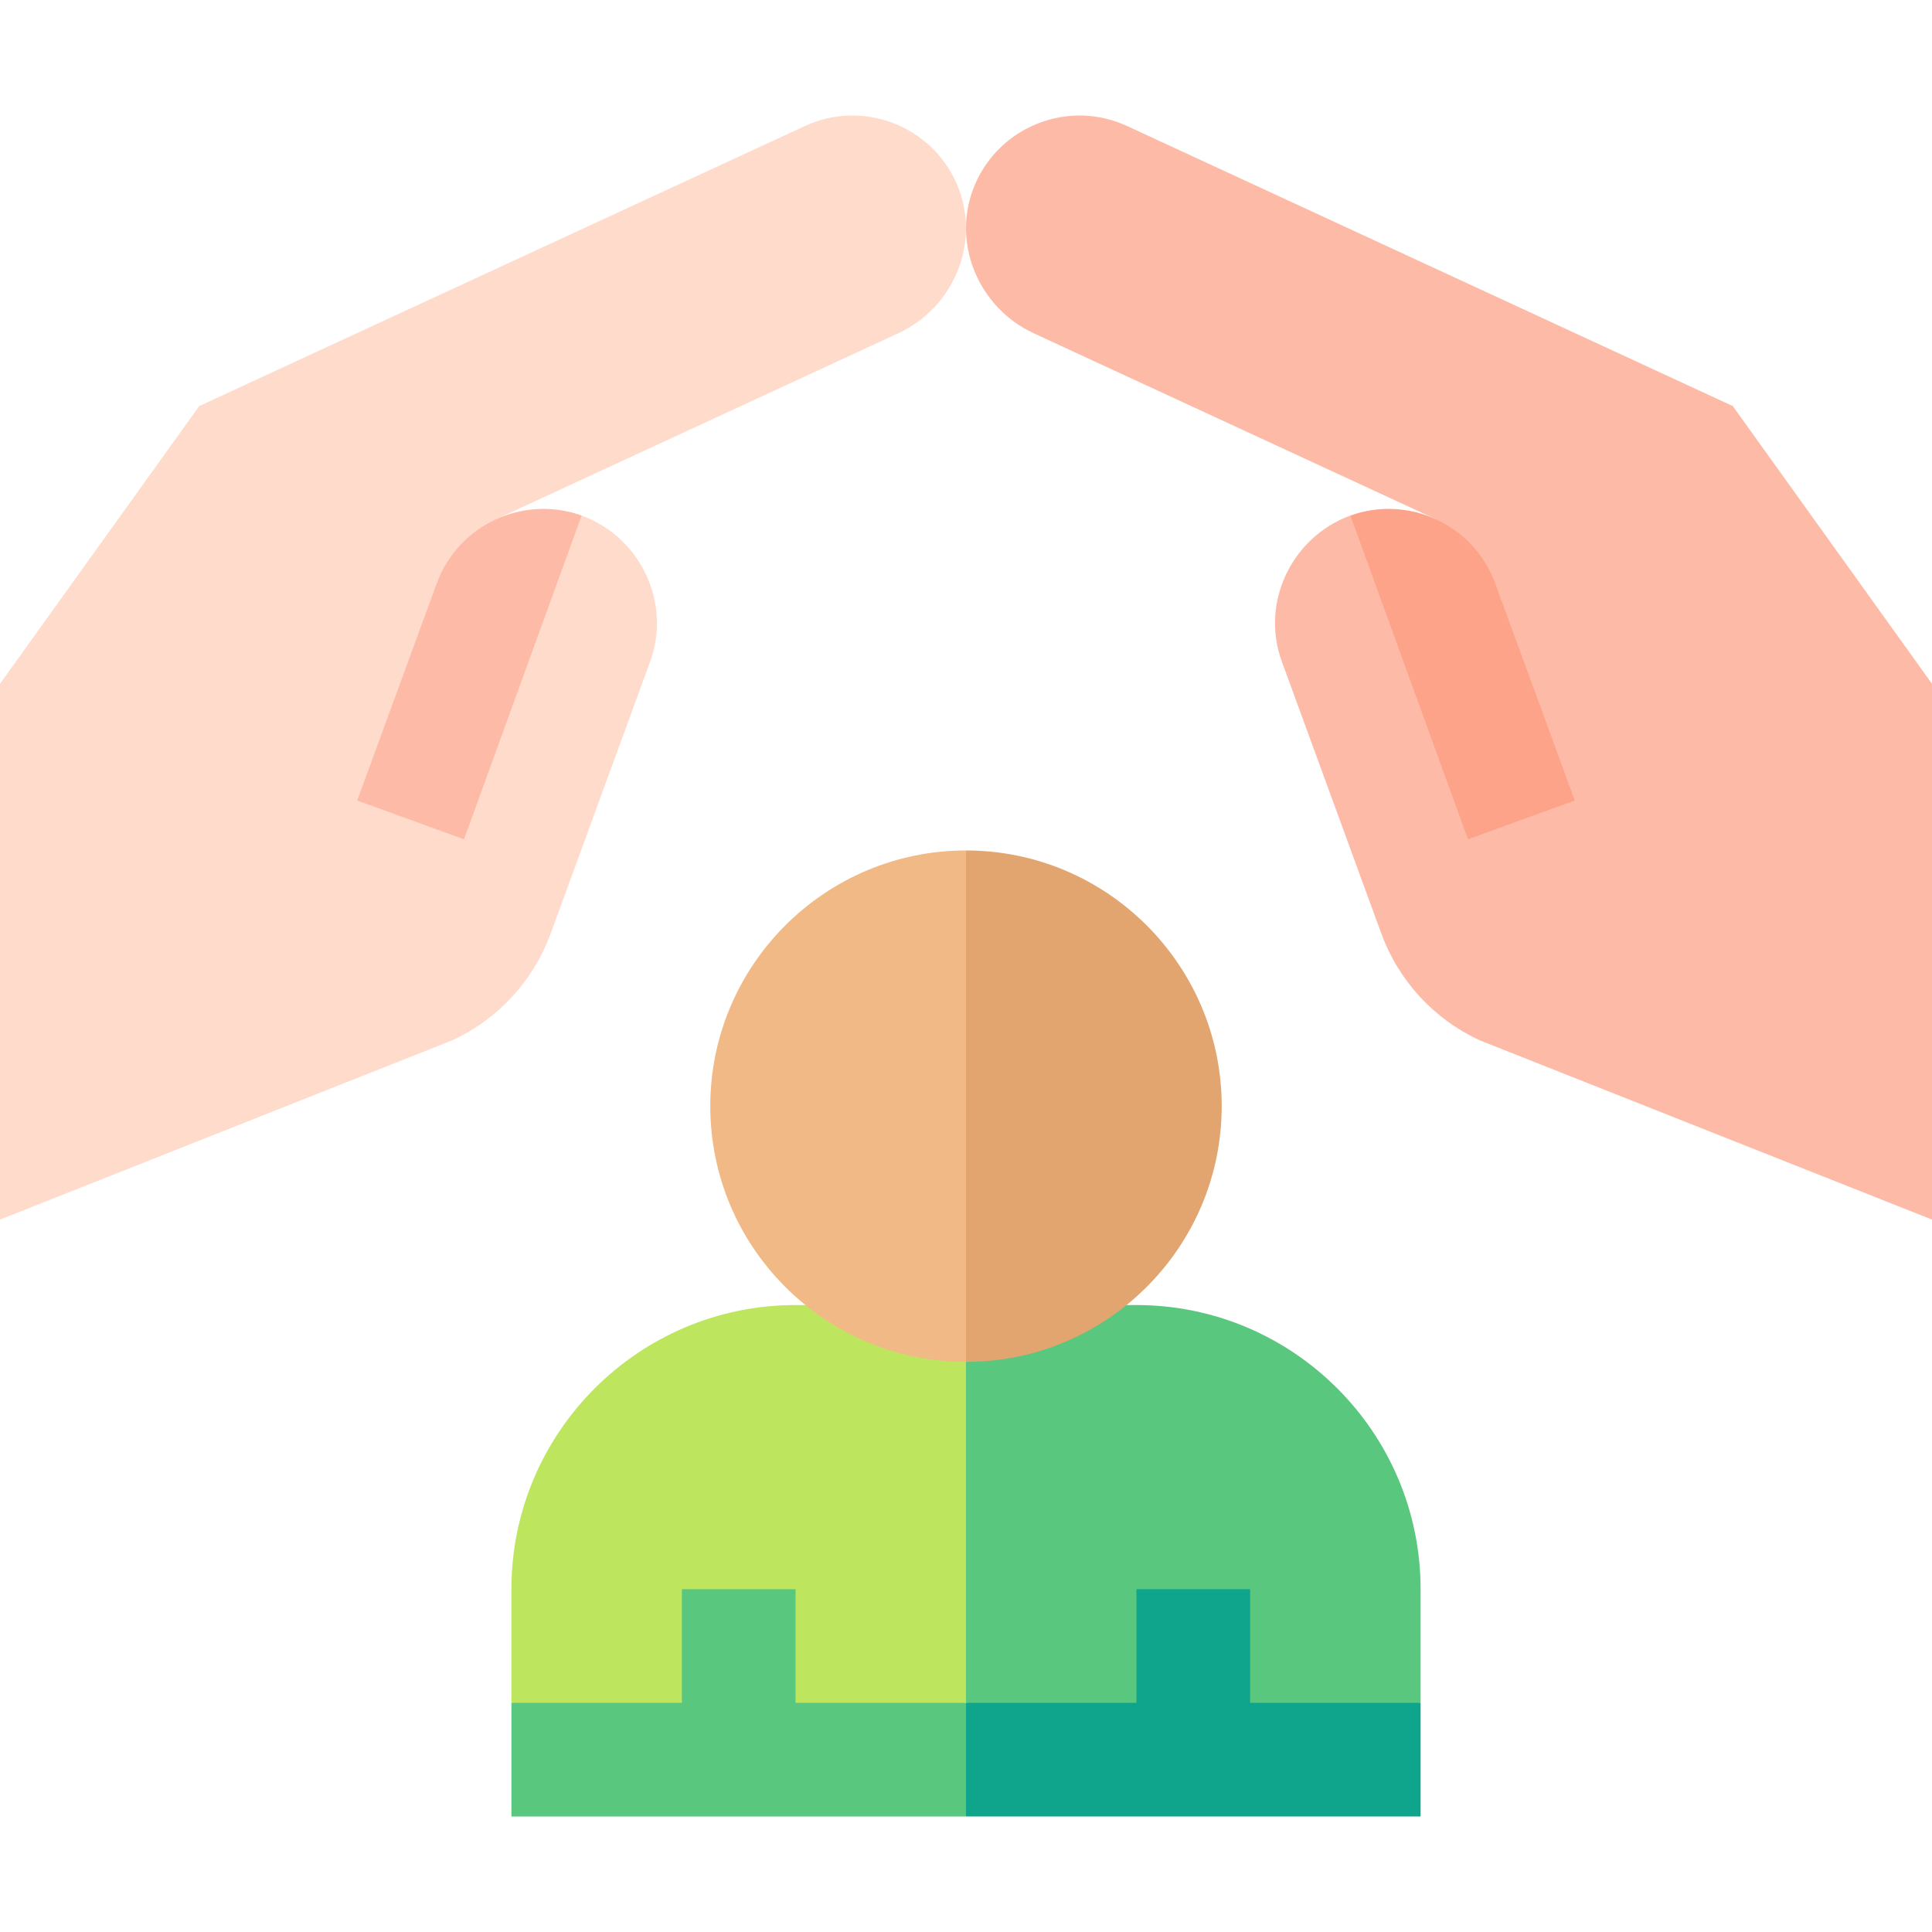
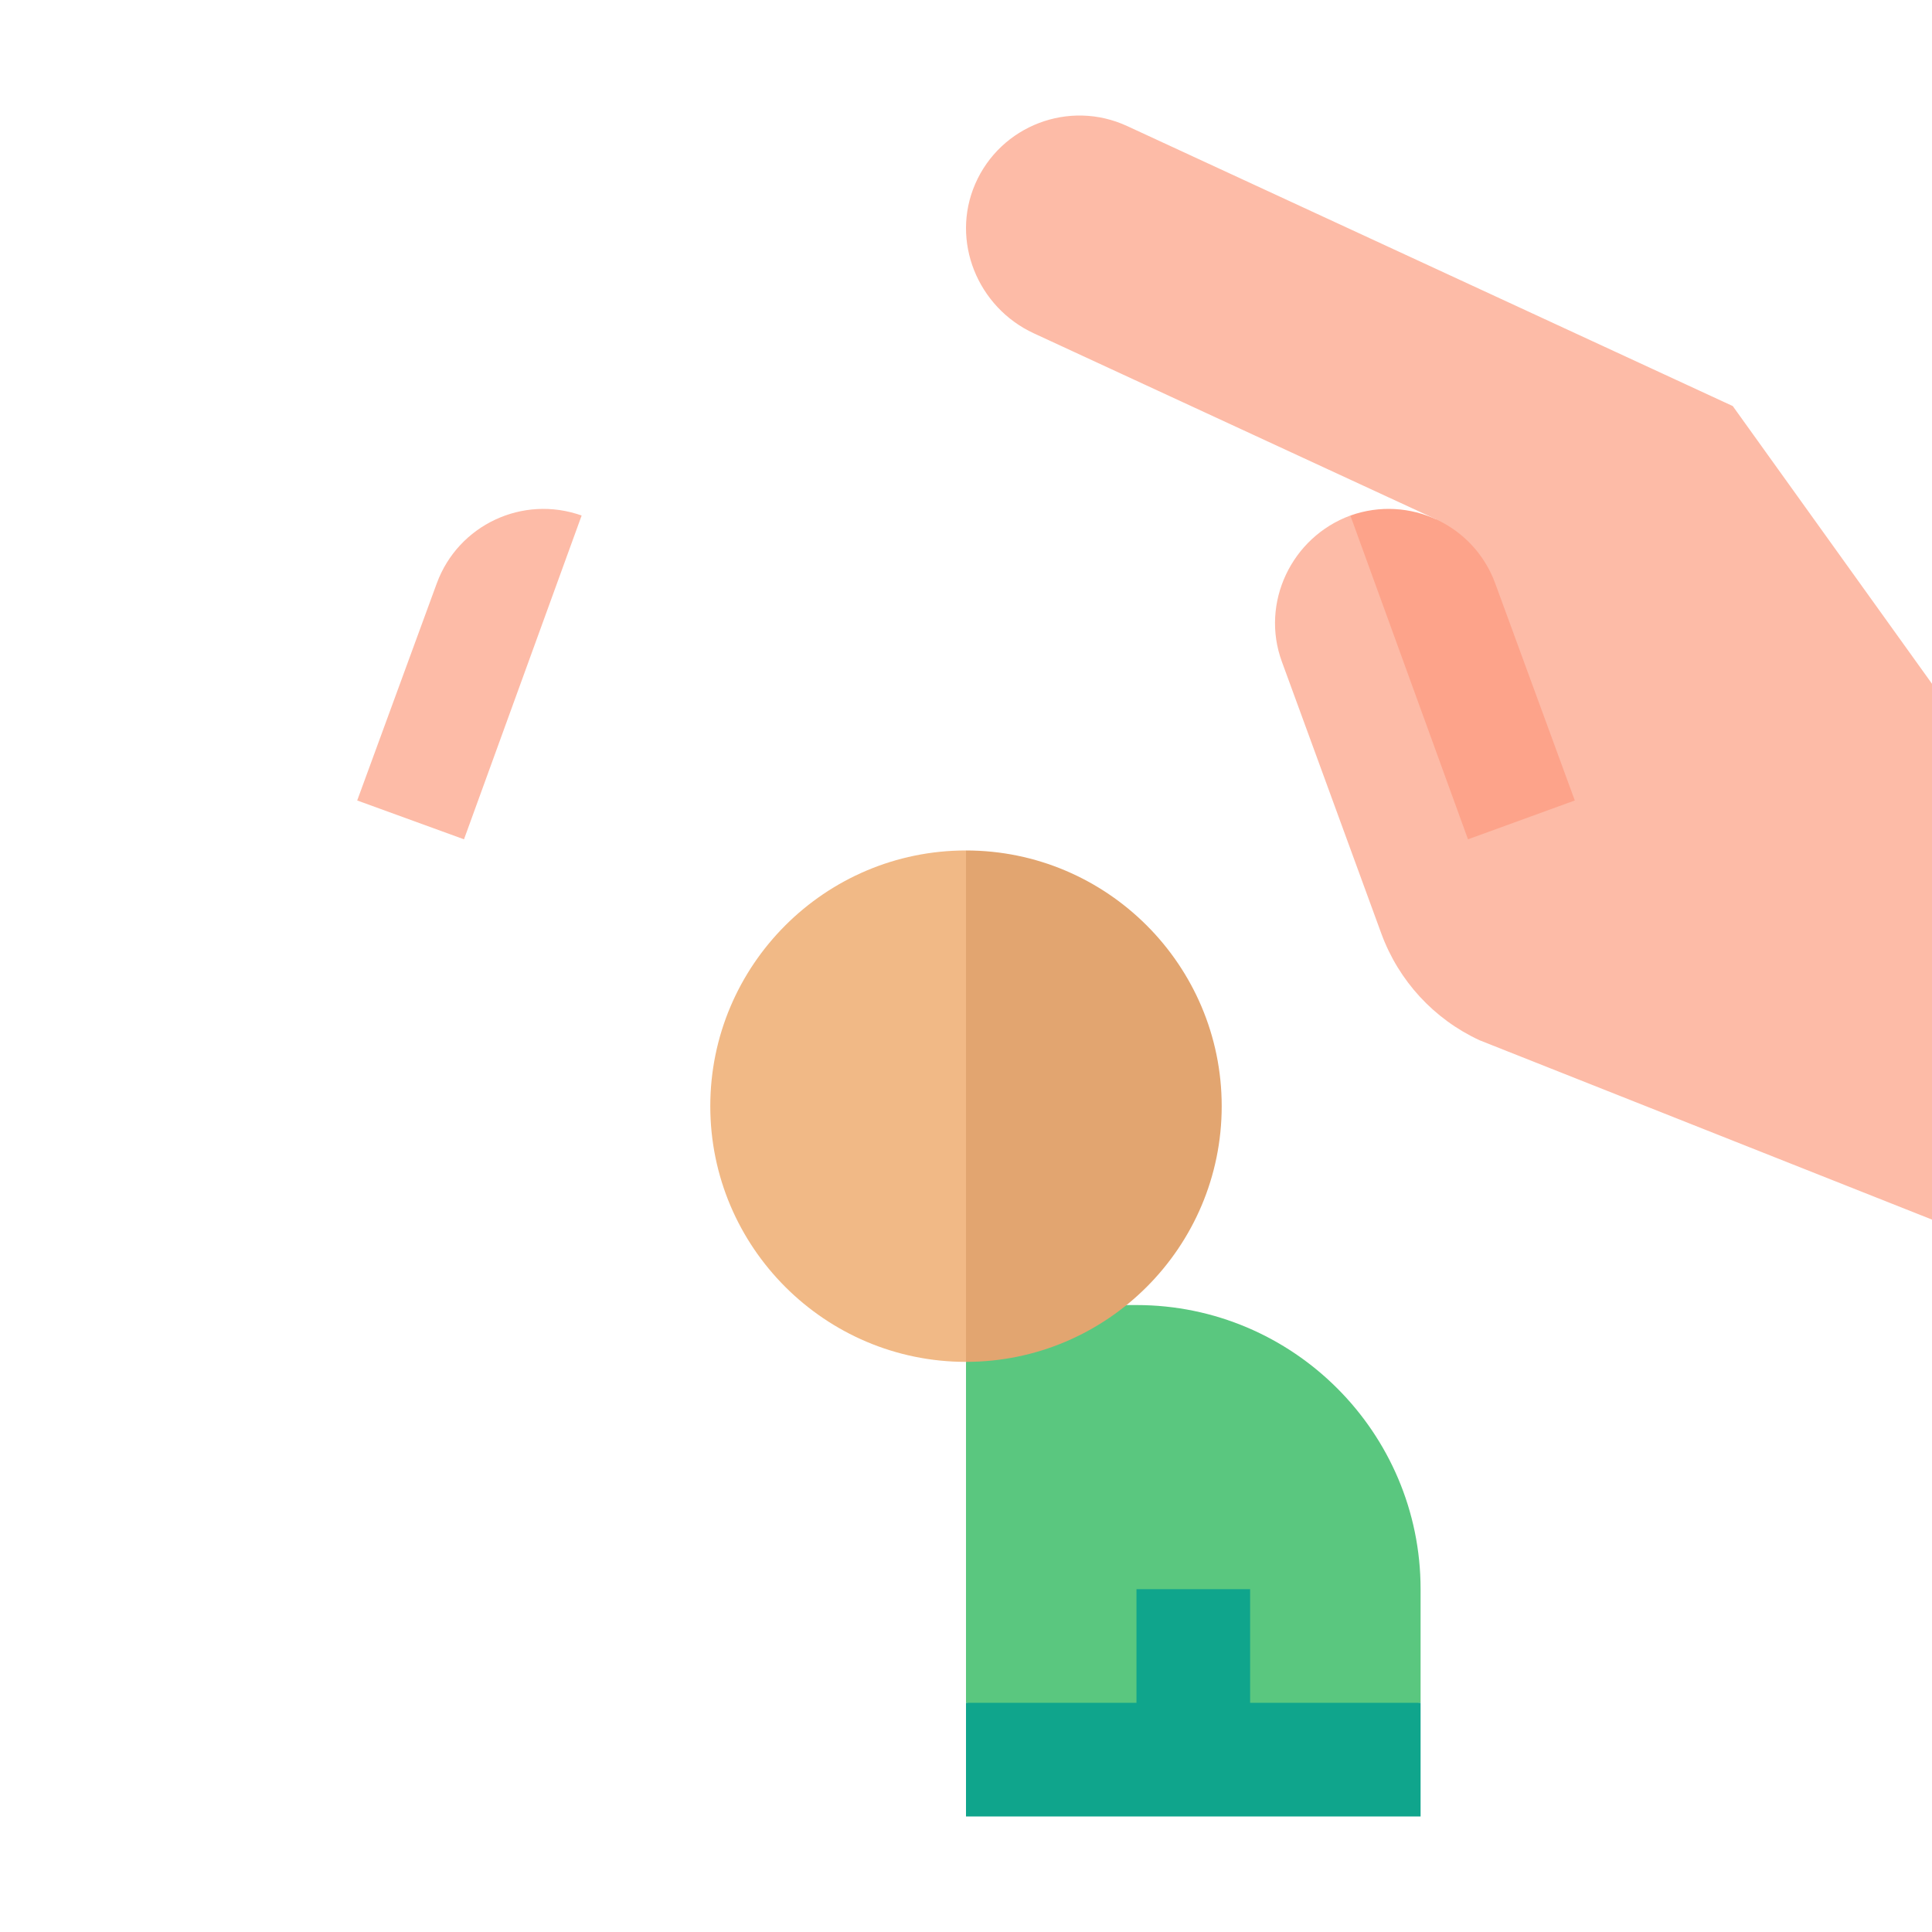
<svg xmlns="http://www.w3.org/2000/svg" id="Capa_1" enable-background="new 0 0 509.999 509.999" height="512" viewBox="0 0 509.999 509.999" width="512">
  <g>
    <g>
      <path d="m257.429 48.561c6.705-15.437 24.814-22.356 40.109-15.289l159.87 73.92 52.591 73.309v141.441l-119.431-47.34c-12.04-5.57-21.37-15.701-25.93-28.16l-26.25-71.761c-5.72-15.54 2.532-32.882 18.073-38.593l13.539 6.163 9.139-5.139-106.23-49.12c-14.881-6.88-22.011-24.39-15.48-39.431z" fill="#fdbba7" />
      <path d="m394.698 153.992c1.009 2.75-5.359-14.62 21.008 57.312l-28.192 10.254-31.052-85.469c15.53-5.543 32.587 2.48 38.236 17.903z" fill="#fda38a" />
    </g>
    <g>
      <g>
-         <path d="m212.617 344.501h-2.618c-41.355 0-75 33.645-75 75v30l62.999 10 57.001-10 10-40-10-50z" fill="#bde55e" />
        <path d="m299.999 344.501h-2.621l-42.379 15v90l56 10 64-10v-30c0-41.356-33.646-75-75-75z" fill="#5ac77f" />
-         <path d="m209.999 449.501v-30h-30v30h-45v30h120l10-14-10-16z" fill="#5ac77f" />
        <path d="m329.999 449.501v-30h-30v30h-45v30h120v-30z" fill="#0fa58c" />
        <path d="m187.499 292.001c0 37.22 30.28 67.5 67.5 67.5l10-65-10-70c-37.22 0-67.5 30.28-67.5 67.5z" fill="#f1b986" />
        <path d="m254.999 224.501v135c37.219 0 67.5-30.28 67.5-67.5s-30.281-67.5-67.5-67.5z" fill="#e2a570" />
      </g>
    </g>
    <g>
-       <path d="m252.569 48.561c-6.705-15.437-24.814-22.357-40.109-15.289l-159.87 73.92-52.59 73.309v141.441l119.43-47.34c12.04-5.57 21.37-15.701 25.93-28.16l26.25-71.761c5.72-15.54-2.533-32.882-18.073-38.593l-13.537 6.162-9.14-5.139 106.23-49.12c14.88-6.879 22.01-24.389 15.479-39.43z" fill="#ffdbcc" />
      <path d="m115.3 153.992c-1.009 2.75 5.358-14.62-21.009 57.312l28.193 10.254 31.052-85.469c-15.53-5.543-32.587 2.479-38.236 17.903z" fill="#fdbba7" />
    </g>
  </g>
</svg>